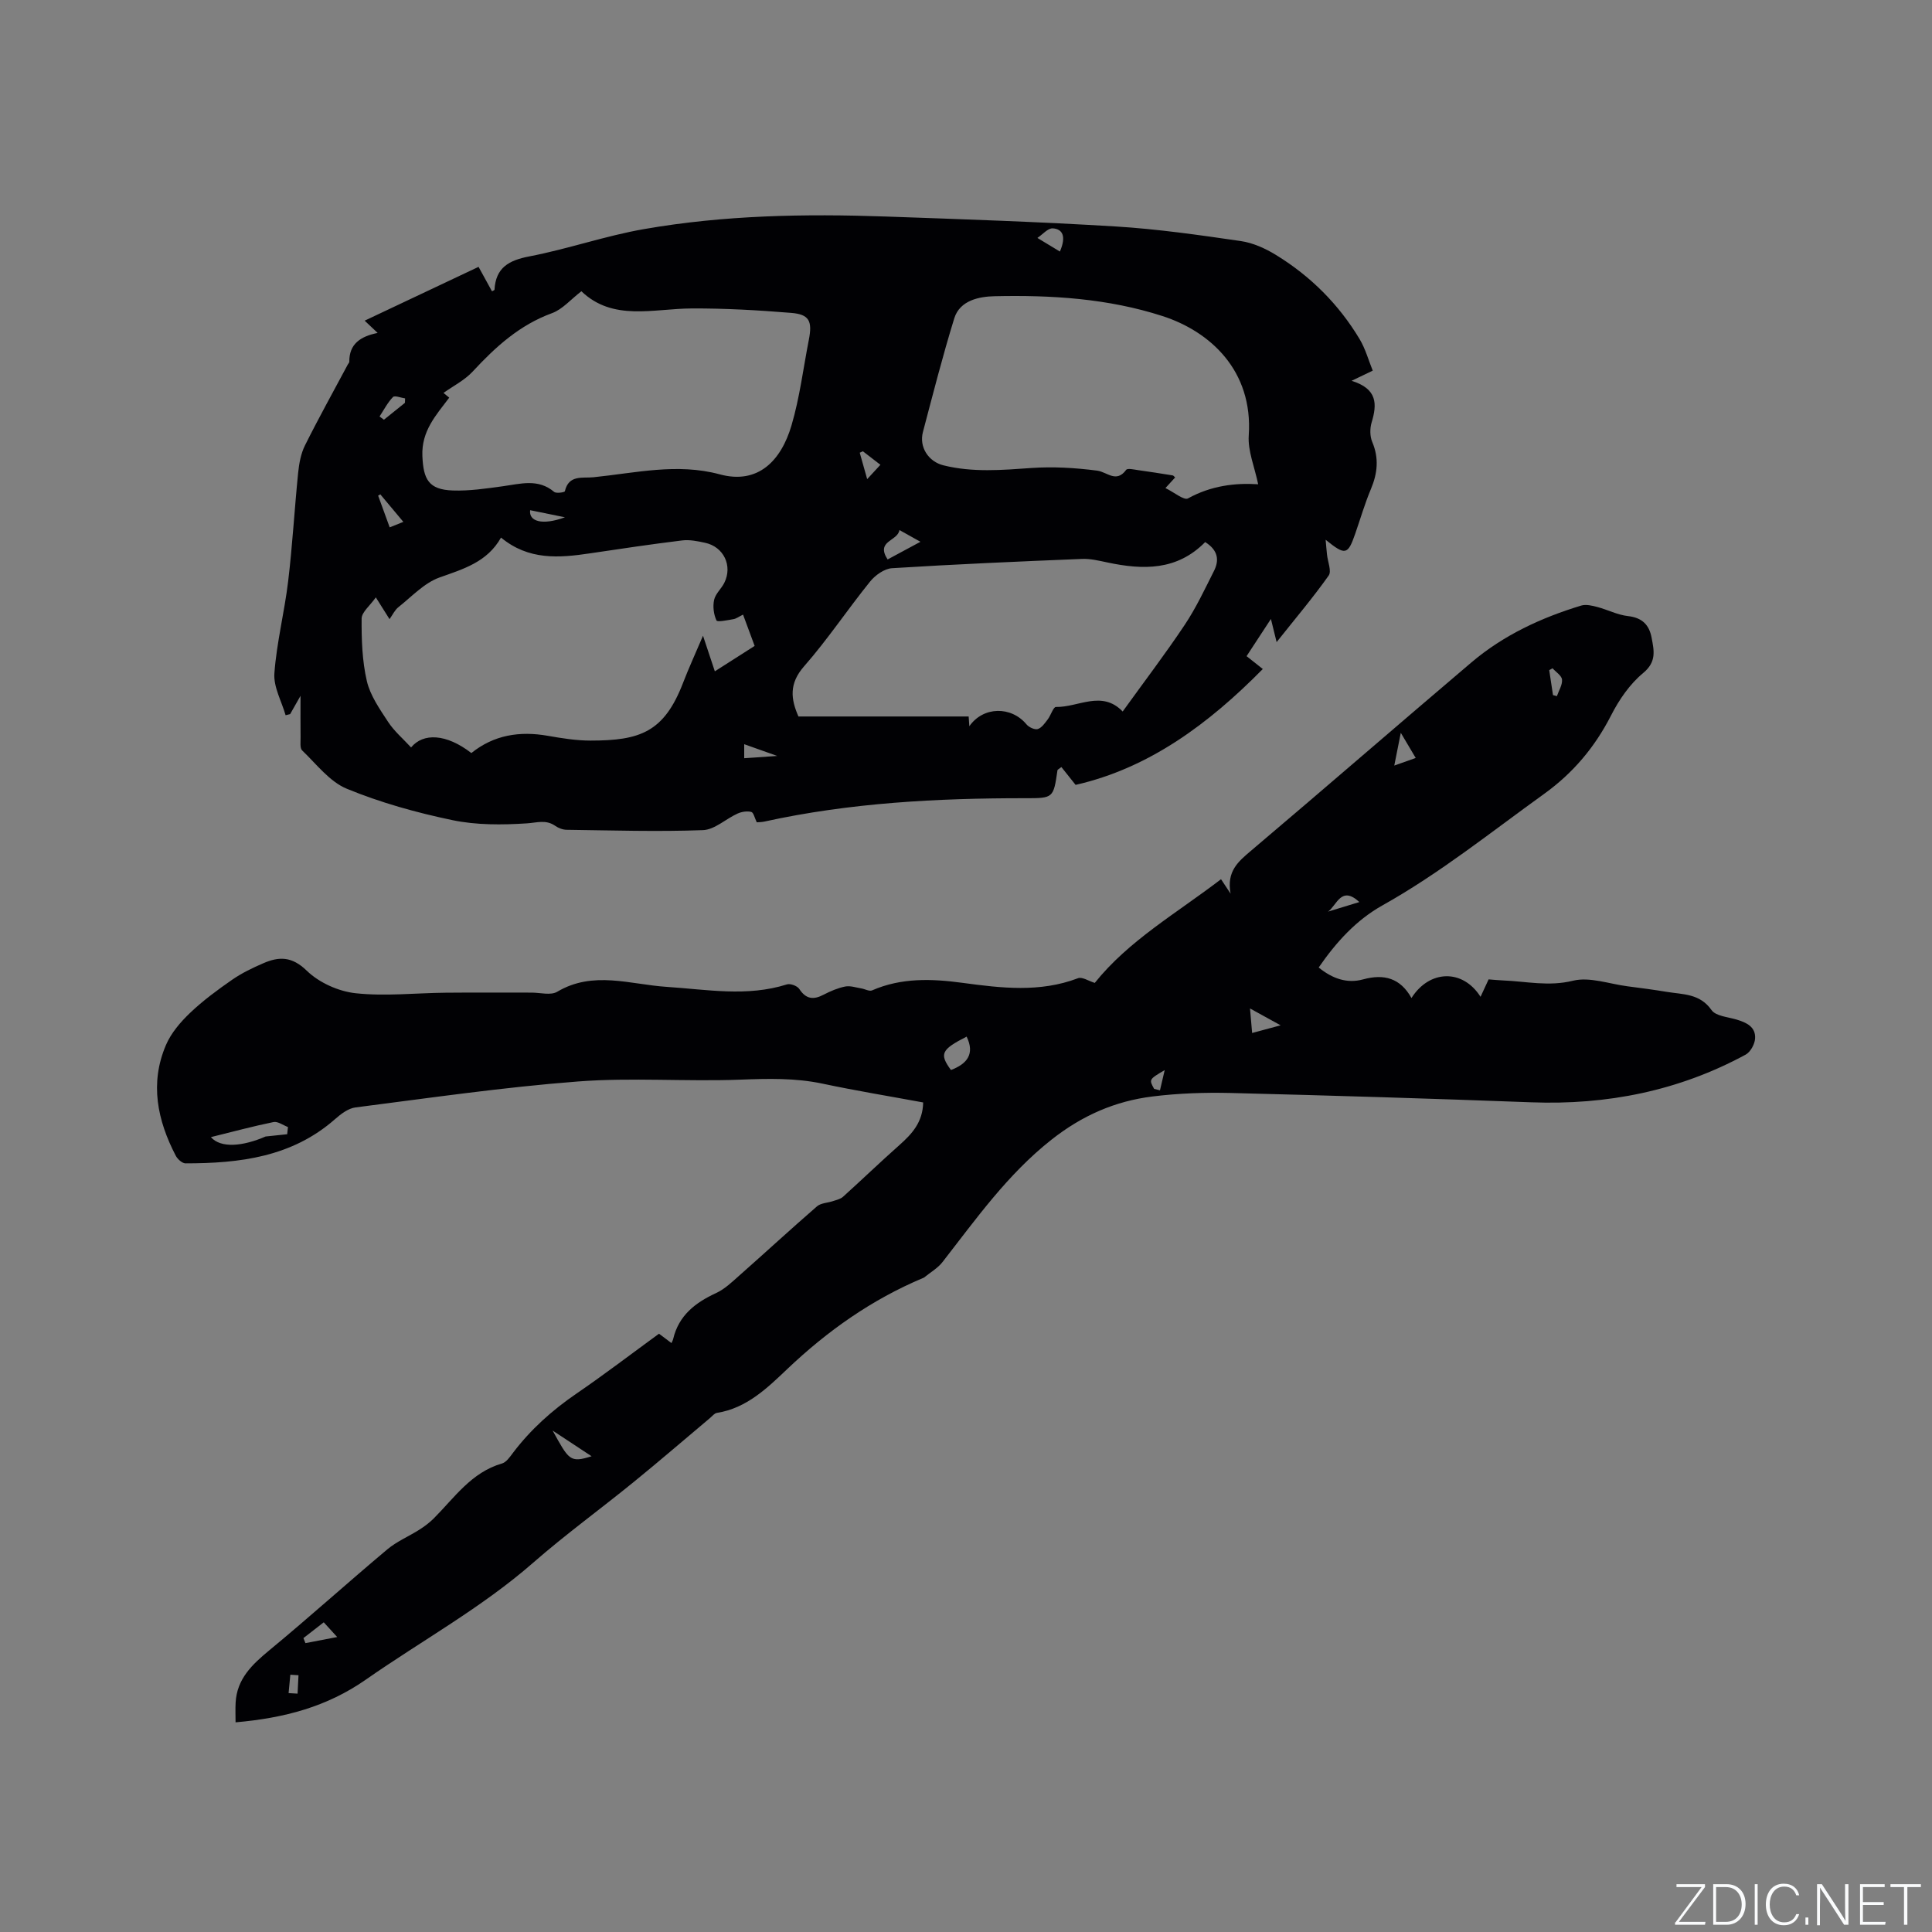
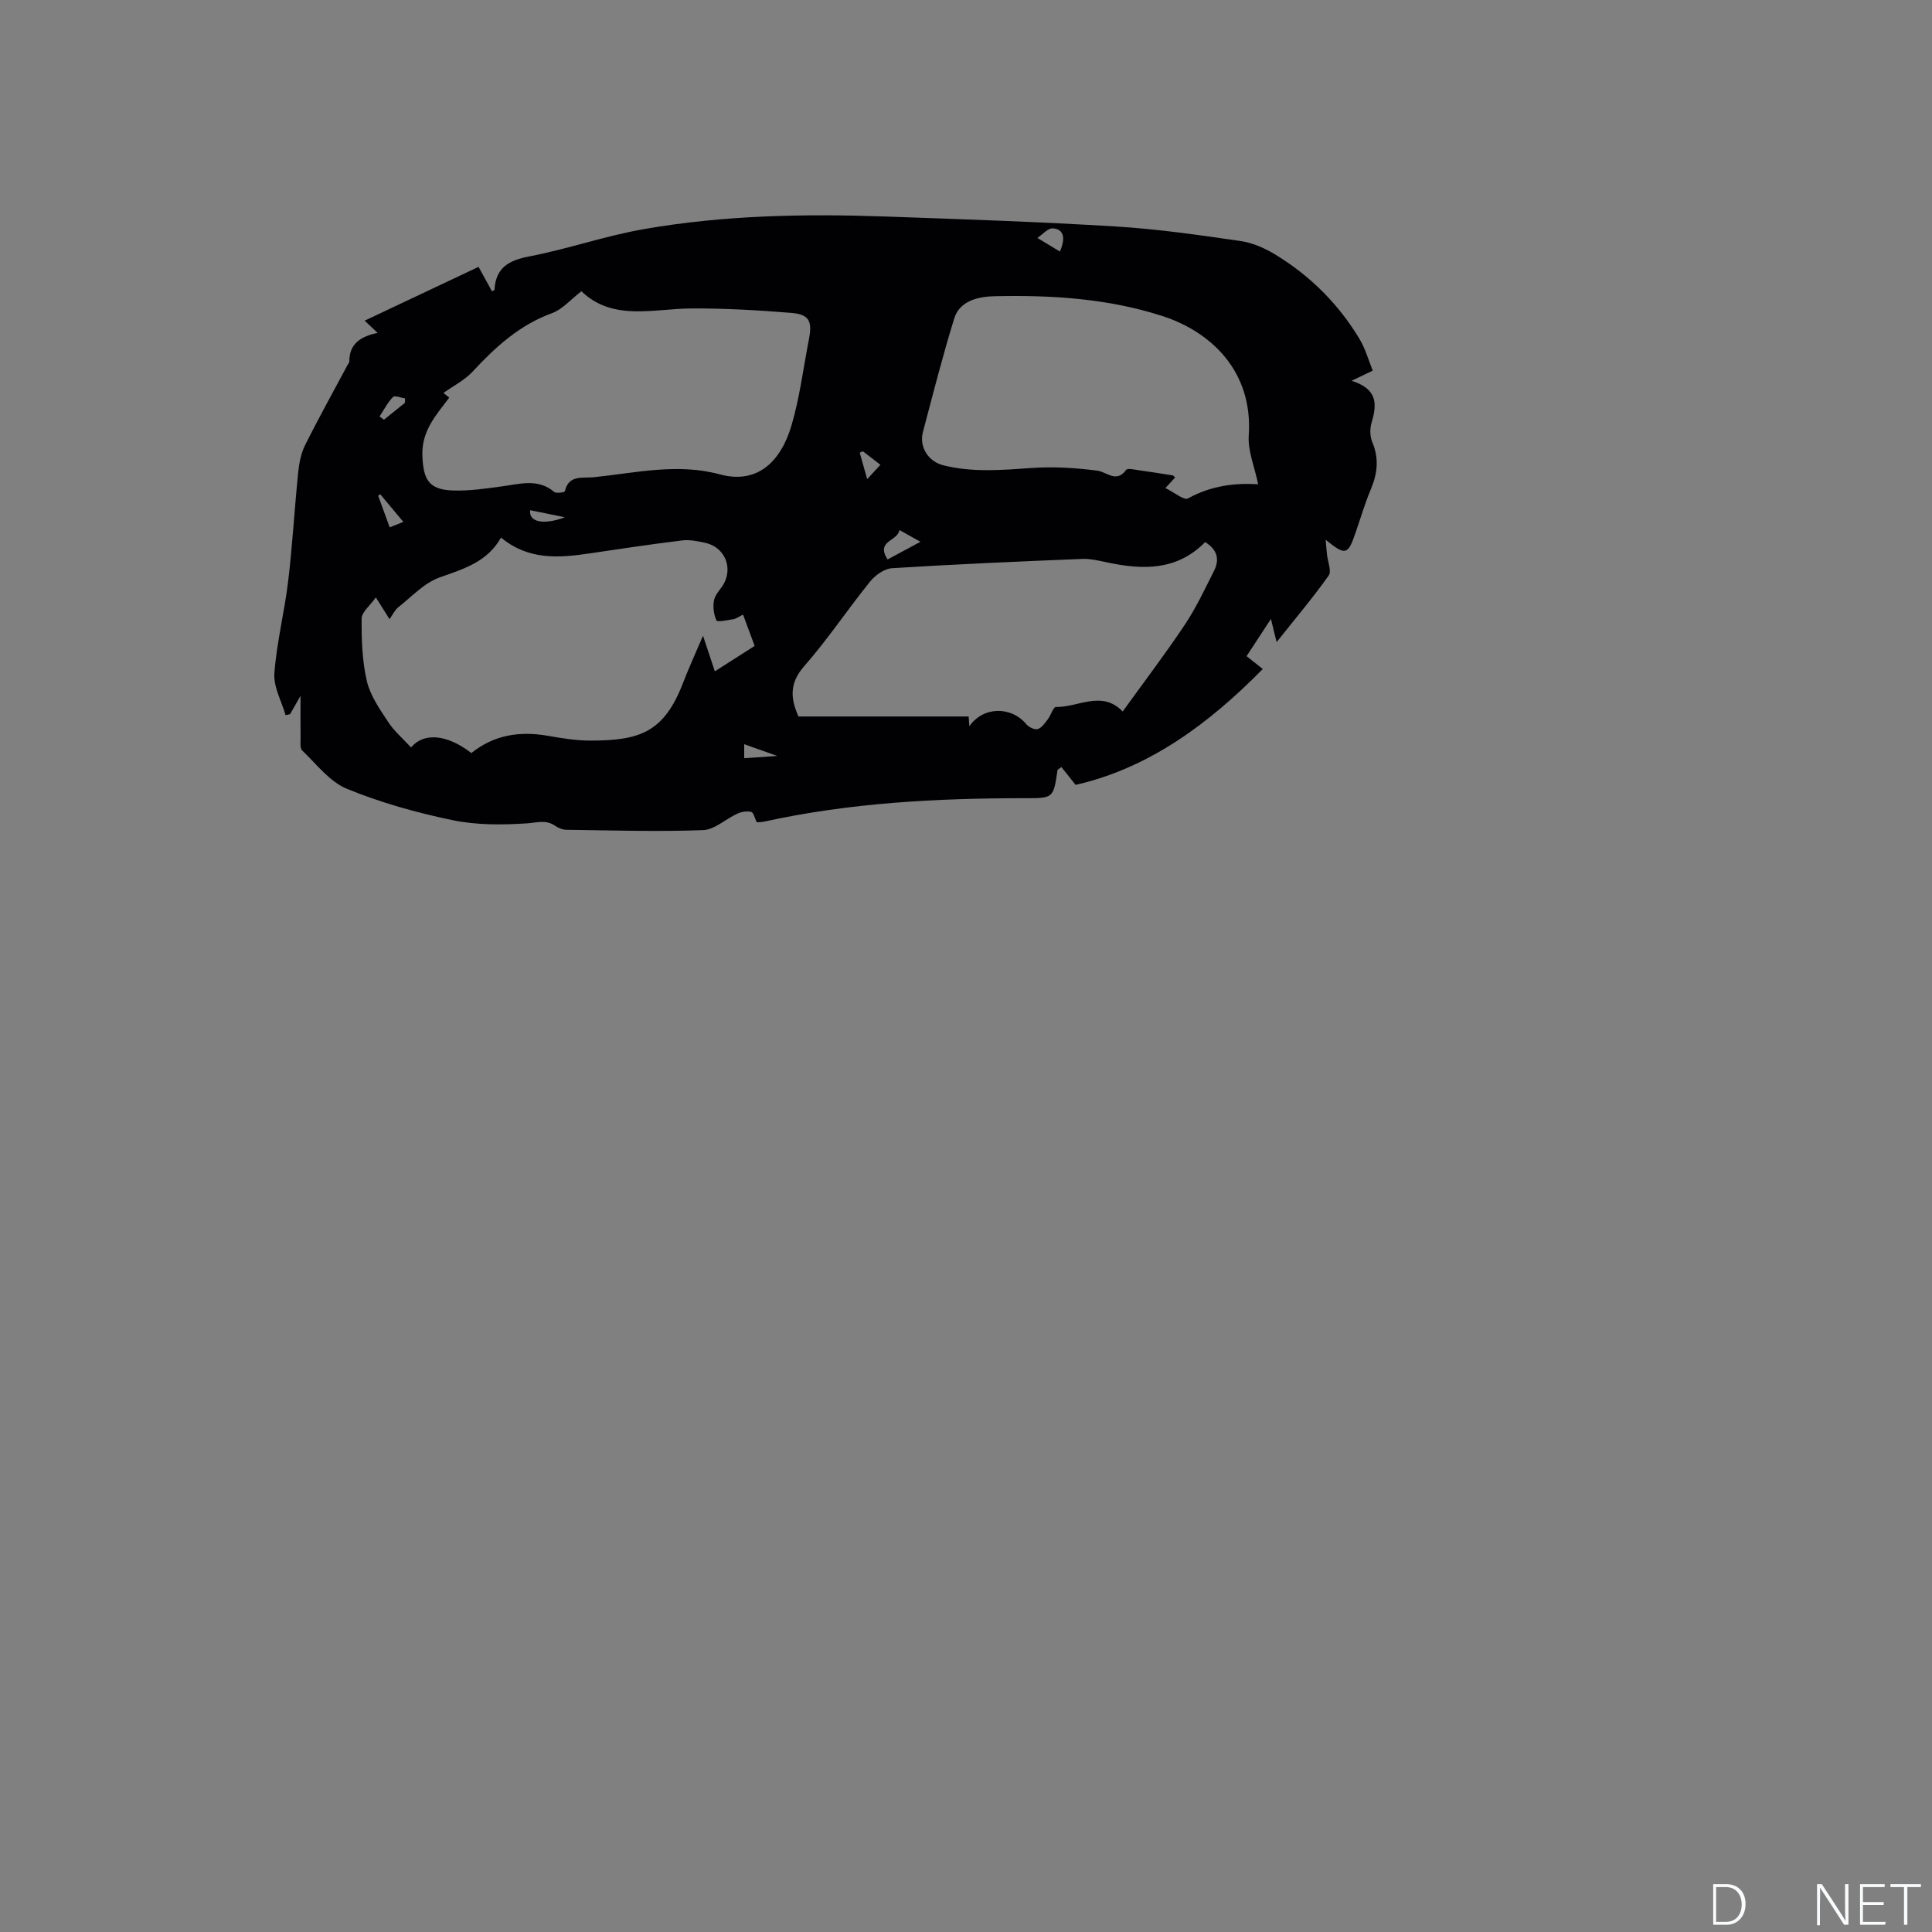
<svg xmlns="http://www.w3.org/2000/svg" enable-background="new 0 0 400 400" viewBox="0 0 400 400">
  <rect x="0" y="0" width="400" height="400" fill="#808080" stroke="none" />
  <g fill="#fafbfc">
-     <path d="m346.9 398 5.4-7.3h-5.2v-.6h5.9v.6l-5.4 7.2h5.5l-.1.6h-6.2v-.5z" />
    <path d="m354.7 390.1h2.8c2.3 0 3.9 1.6 3.9 4.1s-1.6 4.3-3.9 4.3h-2.8zm.6 7.8h2c2.2 0 3.3-1.6 3.3-3.6 0-1.8-1-3.6-3.3-3.6h-2z" />
-     <path d="m363.9 390.1v8.4h-.6v-8.4z" />
-     <path d="m372.5 396.3c-.4 1.3-1.4 2.3-3.2 2.3-2.4 0-3.7-1.9-3.7-4.3 0-2.3 1.2-4.3 3.7-4.3 1.8 0 2.9 1 3.2 2.4h-.6c-.4-1.1-1.1-1.8-2.5-1.8-2.1 0-3 1.9-3 3.7s.9 3.7 3 3.7c1.4 0 2.1-.7 2.5-1.7z" />
-     <path d="m373.8 398.5v-1.5h.6v1.5z" />
+     <path d="m363.9 390.1v8.4v-8.4z" />
    <path d="m376.2 398.5v-8.4h1c1.3 2 4.4 6.7 4.9 7.6-.1-1.2-.1-2.4-.1-3.8v-3.8h.7v8.4h-.9c-1.2-1.9-4.4-6.8-5-7.7.1 1.1 0 2.3 0 3.9v3.9h-.6z" />
    <path d="m390 394.4h-4.3v3.5h4.7l-.1.6h-5.2v-8.4h5.1v.6h-4.5v3.1h4.3z" />
    <path d="m394.2 390.7h-2.8v-.6h6.3v.6h-2.8v7.8h-.7z" />
  </g>
-   <path d="m226.66 203.5c7.03-8.79 16.97-14.44 26.14-21.47.59.88 1.04 1.57 1.98 2.99-.86-4.62 1.57-6.63 4.19-8.85 15.29-12.94 30.42-26.08 45.69-39.04 6.64-5.63 14.42-9.24 22.7-11.75.99-.3 2.25 0 3.31.28 2.14.56 4.2 1.65 6.37 1.89 2.93.33 4.4 1.78 4.91 4.49.5 2.67 1.06 4.98-1.76 7.31-2.76 2.28-4.98 5.52-6.63 8.76-3.36 6.57-7.84 11.91-13.86 16.25-11 7.91-21.57 16.42-33.46 23.08-5.44 3.04-9.58 7.59-13.22 12.87 2.81 2.29 5.86 3.38 9.2 2.46 4.37-1.2 7.72-.24 10.01 3.86 3.73-5.89 10.63-6.05 14.3-.25.57-1.23 1.06-2.3 1.67-3.61.94.07 1.97.18 3 .22 4.8.19 9.44 1.3 14.46.06 3.46-.85 7.5.66 11.28 1.15 2.73.35 5.46.71 8.18 1.16 3.33.55 6.82.32 9.23 3.76.88 1.26 3.39 1.43 5.19 1.97 2.06.62 4 1.51 3.83 3.95-.08 1.17-.96 2.77-1.95 3.31-13.84 7.5-28.69 10.46-44.38 9.87-20.75-.78-41.5-1.41-62.25-1.93-5.38-.13-10.82.06-16.16.72-7.77.96-14.59 3.94-20.96 8.97-9.09 7.18-15.57 16.38-22.53 25.31-.99 1.28-2.52 2.14-3.8 3.19-.08.07-.19.1-.29.14-10.57 4.45-19.71 10.9-28.03 18.8-4.13 3.92-8.43 8.14-14.58 9.1-.54.08-1 .7-1.48 1.1-5.26 4.41-10.45 8.9-15.78 13.23-6.89 5.61-14.11 10.85-20.79 16.69-10.68 9.34-23.08 16.13-34.62 24.19-8.08 5.64-16.86 7.97-27 8.86 0-1.32-.06-2.68.01-4.03.25-4.97 3.42-7.94 7.01-10.91 8.26-6.82 16.21-14 24.41-20.88 1.97-1.65 4.45-2.68 6.65-4.08 1.05-.67 2.06-1.43 2.94-2.3 4.3-4.31 7.8-9.56 14.14-11.39.89-.26 1.62-1.33 2.25-2.17 3.68-4.87 8.13-8.85 13.17-12.3 5.77-3.95 11.33-8.2 17.09-12.4.76.57 1.49 1.12 2.58 1.94.12-.28.28-.55.35-.84 1.15-4.88 4.58-7.53 8.9-9.52 1.77-.82 3.28-2.28 4.77-3.6 5.39-4.76 10.68-9.64 16.11-14.35.81-.7 2.22-.71 3.33-1.09.72-.24 1.54-.42 2.07-.9 3.91-3.53 7.71-7.19 11.66-10.69 2.61-2.32 4.85-4.75 4.92-8.83-6.92-1.28-13.9-2.42-20.82-3.89-5.67-1.2-11.28-1.05-17.03-.83-11.2.43-22.49-.48-33.64.38-15.39 1.18-30.71 3.41-46.04 5.37-1.5.19-3.04 1.37-4.25 2.44-8.92 7.84-19.75 9.14-30.94 9.14-.69 0-1.65-.87-2.02-1.58-3.82-7.34-5.41-15.01-2.04-22.9 1.06-2.49 3-4.76 4.99-6.66 2.67-2.55 5.69-4.77 8.73-6.88 1.98-1.37 4.2-2.44 6.42-3.4 3.28-1.43 5.95-1.46 9.03 1.54 2.54 2.47 6.57 4.28 10.12 4.66 6.13.66 12.41-.05 18.63-.11 5.93-.06 11.85-.01 17.78-.02 1.8 0 3.98.62 5.32-.18 7.44-4.42 15.13-1.5 22.66-1.01 8.33.54 16.62 2.11 24.89-.51.71-.23 2.15.31 2.56.94 1.4 2.14 2.95 2.29 5.06 1.18 1.4-.73 2.91-1.37 4.44-1.68 1.05-.21 2.23.21 3.34.39.76.12 1.66.66 2.23.41 6.09-2.66 12.4-2.42 18.75-1.56 8.01 1.08 15.98 2.04 23.86-.95.87-.36 2.2.56 3.5.96zm-171.67 31.8c1.49-.16 2.98-.32 4.47-.47.05-.5.1-.99.16-1.49-1-.37-2.1-1.21-2.99-1.03-4.32.88-8.58 2.04-12.97 3.12 2.07 2.35 6.63 1.91 11.33-.13zm145.14-20.68c-5.27 2.69-5.68 3.58-3.25 6.91 3.33-1.25 5-3.31 3.25-6.91zm-85.72 81.56c3.38 6.1 3.58 6.74 8.07 5.32-2.55-1.68-4.97-3.27-8.07-5.32zm150.73-83.9c-2.42-1.33-4.15-2.28-6.34-3.49.17 2.02.29 3.34.44 5.08 1.93-.52 3.56-.96 5.9-1.59zm-202.32 126.87c.14.35.28.7.42 1.04 2.04-.39 4.08-.78 6.57-1.26-1.1-1.21-1.85-2.03-2.78-3.05-1.56 1.21-2.89 2.24-4.21 3.27zm230.29-182.22c-1.04-1.76-1.83-3.09-3.09-5.21-.55 2.79-.9 4.54-1.35 6.78 1.69-.6 2.83-1 4.44-1.57zm-18.15 31.81c2.05-.63 4.11-1.26 6.48-1.98-3.77-3.49-4.65.67-6.48 1.98zm46.48-50.38c-.23.13-.46.26-.69.39.26 1.72.52 3.44.78 5.16.27.07.54.15.81.22.39-1.15 1.16-2.33 1.06-3.43-.08-.83-1.27-1.56-1.96-2.34zm-82.49 87.08c.4.1.81.2 1.21.3.33-1.4.66-2.79.98-4.19-3.27 1.93-3.27 1.93-2.19 3.89zm-177.15 121.4c-.56-.04-1.13-.07-1.69-.11-.12 1.27-.24 2.54-.36 3.81.62.04 1.24.07 1.86.11.07-1.26.13-2.54.19-3.81z" fill="#010104" />
  <path d="m62.22 144.06c-.93 1.65-1.54 2.72-2.15 3.79-.31.08-.63.15-.94.23-.83-2.9-2.53-5.86-2.32-8.69.47-6.39 2.09-12.68 2.85-19.06.89-7.43 1.31-14.92 2.06-22.38.2-1.95.56-4.01 1.42-5.73 2.82-5.66 5.9-11.19 8.88-16.77.1-.19.3-.37.3-.55-.04-3.69 2.32-5.26 5.87-5.97-1.01-.95-1.68-1.58-2.69-2.54 7.96-3.76 15.65-7.4 23.58-11.14.97 1.76 1.86 3.39 2.78 5.06.26-.15.51-.23.52-.32.26-4.58 2.95-6.09 7.23-6.91 7.98-1.53 15.74-4.26 23.74-5.65 16.55-2.89 33.3-3.19 50.06-2.6 15.88.56 31.76 1.09 47.62 2.06 8.65.53 17.28 1.77 25.87 3.02 2.53.37 5.09 1.53 7.3 2.89 7.15 4.39 12.98 10.21 17.3 17.42 1.21 2.03 1.85 4.4 2.71 6.52-1.46.7-2.49 1.19-4.38 2.1 5.39 1.67 5.29 4.86 4.15 8.62-.37 1.23-.37 2.86.12 4.02 1.43 3.37 1.11 6.5-.27 9.78-1.27 3.02-2.18 6.18-3.26 9.28-1.52 4.38-2.05 4.5-6.11 1.21.09 1.02.17 2.04.28 3.06.15 1.48.99 3.44.35 4.35-3.19 4.51-6.78 8.75-10.78 13.78-.51-2.09-.78-3.17-1.18-4.79-1.78 2.72-3.35 5.12-5.04 7.7 1.1.87 2.06 1.63 3.36 2.66-11.21 11.38-23.58 20.54-38.76 23.99-1.17-1.47-2.05-2.58-2.94-3.69-.54.43-.79.52-.81.65-.84 5.78-.84 5.81-6.7 5.8-18.15-.01-36.2.93-54 4.84-.61.13-1.25.12-1.56.15-.44-.89-.66-2.03-1.14-2.15-.87-.22-1.99-.04-2.84.34-2.43 1.1-4.74 3.34-7.16 3.43-9.4.35-18.82.05-28.23-.07-.8-.01-1.7-.36-2.36-.82-1.94-1.35-3.79-.64-5.9-.51-5.11.33-10.41.37-15.39-.67-7.42-1.55-14.84-3.61-21.84-6.49-3.58-1.47-6.3-5.11-9.26-7.94-.51-.49-.31-1.8-.33-2.74-.03-2.6-.01-5.24-.01-8.57zm22.89 10.69c2.51-3.06 7.3-2.85 12.48 1.16 4.67-3.76 10.01-4.59 15.83-3.57 2.91.51 5.88.99 8.82.99 10.24 0 15.24-1.7 19.19-11.98 1.17-3.05 2.55-6.03 4.12-9.73.95 2.87 1.64 4.94 2.45 7.37 2.85-1.82 5.48-3.5 8.24-5.26-.86-2.31-1.61-4.35-2.4-6.48-.86.42-1.4.84-1.99.94-1.21.21-3.34.65-3.51.27-.58-1.25-.79-2.9-.49-4.26.27-1.26 1.48-2.29 2.1-3.51 1.78-3.54-.11-7.5-4-8.32-1.54-.33-3.18-.67-4.71-.48-6.39.78-12.76 1.73-19.13 2.68-6.38.95-12.66 1.46-18.38-3.27-2.86 5.08-7.76 6.49-12.73 8.26-3.17 1.13-5.76 3.97-8.52 6.15-.74.59-1.18 1.56-1.83 2.48-.93-1.47-1.64-2.61-2.84-4.51-1.22 1.74-2.93 3.06-2.94 4.39-.03 4.32.11 8.76 1.08 12.93.7 3.01 2.67 5.81 4.41 8.47 1.25 1.91 3.06 3.45 4.75 5.28zm7.9-72.42c-2.76 3.66-5.77 6.91-5.56 12.07.2 4.83 1.28 6.98 6.3 7.15 3.44.12 6.93-.41 10.37-.88 3.66-.5 7.29-1.63 10.61 1.17.44.37 2.17.09 2.22-.13.79-3.48 3.69-2.67 5.91-2.9 8.69-.88 17.33-2.99 26.16-.6 7.94 2.15 12.7-2.83 14.85-10.13 1.7-5.76 2.43-11.8 3.59-17.72.76-3.88.1-5.28-3.66-5.58-6.83-.56-13.7-.95-20.54-.92-8.01.03-16.33 2.72-22.89-3.56-2.2 1.69-3.91 3.74-6.07 4.53-6.72 2.45-11.71 6.99-16.43 12.09-1.67 1.8-4.02 2.98-6.05 4.43.01-.01.53.43 1.19.98zm156.51 29.9c-5.84 5.94-12.87 5.78-20.2 4.23-1.76-.37-3.57-.82-5.33-.74-13.11.53-26.22 1.1-39.31 1.92-1.59.1-3.48 1.45-4.55 2.78-4.66 5.77-8.78 11.98-13.66 17.54-3.16 3.6-2.73 6.81-1.16 10.38h35.24c.03.48.08 1.16.14 2.02 2.89-4.15 8.7-4.19 11.85-.37.49.59 1.69 1.14 2.32.95.81-.25 1.47-1.22 2.05-1.98.65-.84 1.16-2.6 1.71-2.59 4.66.09 9.5-3.55 13.82.94 4.47-6.21 8.84-11.94 12.83-17.92 2.34-3.5 4.15-7.37 6.05-11.14 1.13-2.21.93-4.3-1.8-6.02zm10.97-11.97c-.75-3.62-2.17-6.92-1.95-10.11.92-13.46-8.04-21.54-17.85-24.71-11.27-3.65-23.06-4.38-34.82-4.11-3.02.07-7.13.79-8.3 4.58-2.4 7.77-4.41 15.67-6.49 23.54-.82 3.11 1.14 6.12 4.24 6.89 6.06 1.51 12.14.98 18.28.55 4.49-.31 9.08-.03 13.55.55 2.08.27 3.94 2.64 6.01-.16.28-.38 1.61-.07 2.43.05 2.41.33 4.81.71 7.21 1.1.15.02.28.23.5.42-.52.57-1.03 1.14-2.01 2.2 1.8.87 3.84 2.6 4.67 2.14 4.75-2.63 9.76-3.24 14.53-2.93zm-69.92 11.91c-1.58-.88-2.73-1.53-4.35-2.43-.35 2.34-4.99 2.19-2.45 6.09 2.3-1.24 4.37-2.36 6.8-3.66zm28.87-60.09c1.39-3.21.51-4.67-1.47-4.8-1.02-.07-2.12 1.28-3.19 1.98 1.49.9 2.97 1.8 4.66 2.82zm-140.7 50.27c-.15.09-.3.18-.45.27.77 2.12 1.54 4.24 2.39 6.56 1.02-.41 1.79-.72 2.83-1.13-1.75-2.1-3.26-3.9-4.77-5.7zm5.1-18.95c.01-.31.02-.61.03-.92-.86-.12-2.15-.65-2.51-.28-1.12 1.16-1.88 2.66-2.78 4.03.3.22.61.44.91.67 1.45-1.17 2.9-2.34 4.35-3.5zm94.81 10.03c-.22.1-.43.2-.65.3.47 1.68.95 3.36 1.54 5.47 1.15-1.24 1.89-2.05 2.74-2.97-1.36-1.04-2.49-1.92-3.63-2.8zm-68.89 12.2c-.3 2.3 2.44 3.21 7.21 1.47-2.78-.57-4.84-.99-7.21-1.47zm44.32 51.35c2.28-.16 4.3-.29 6.84-.47-2.52-.9-4.55-1.62-6.84-2.43z" fill="#010104" />
</svg>